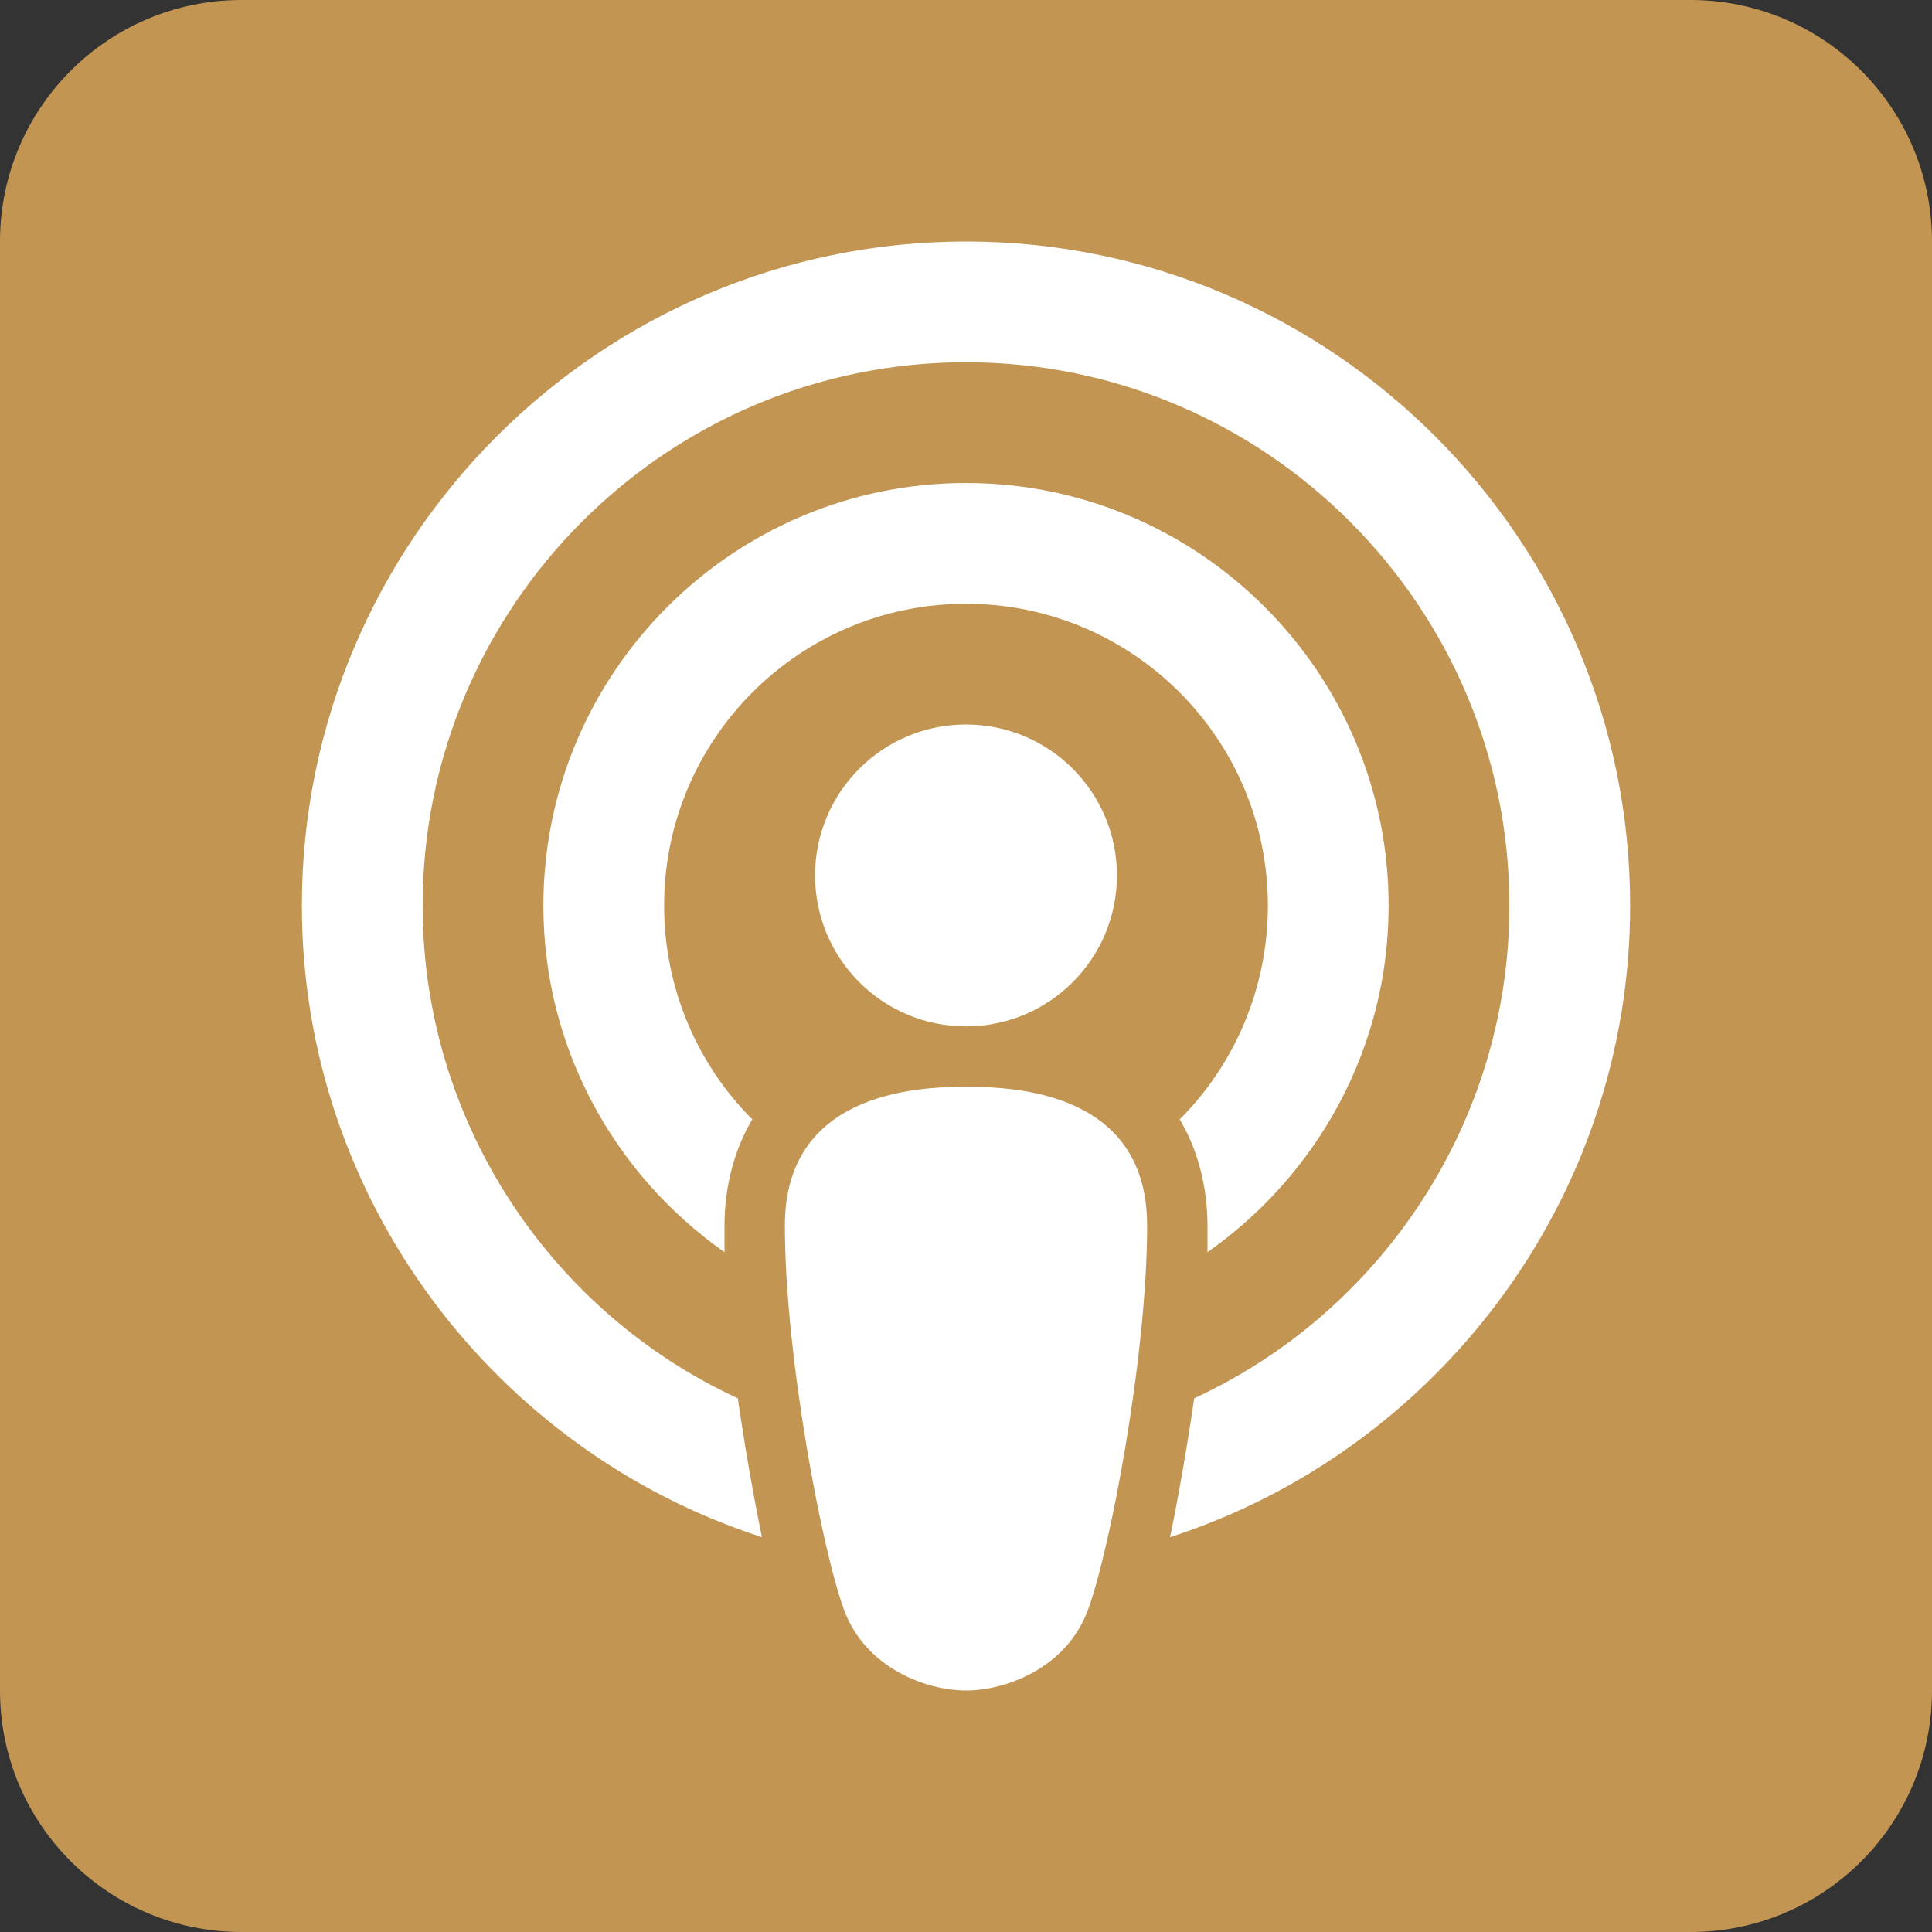
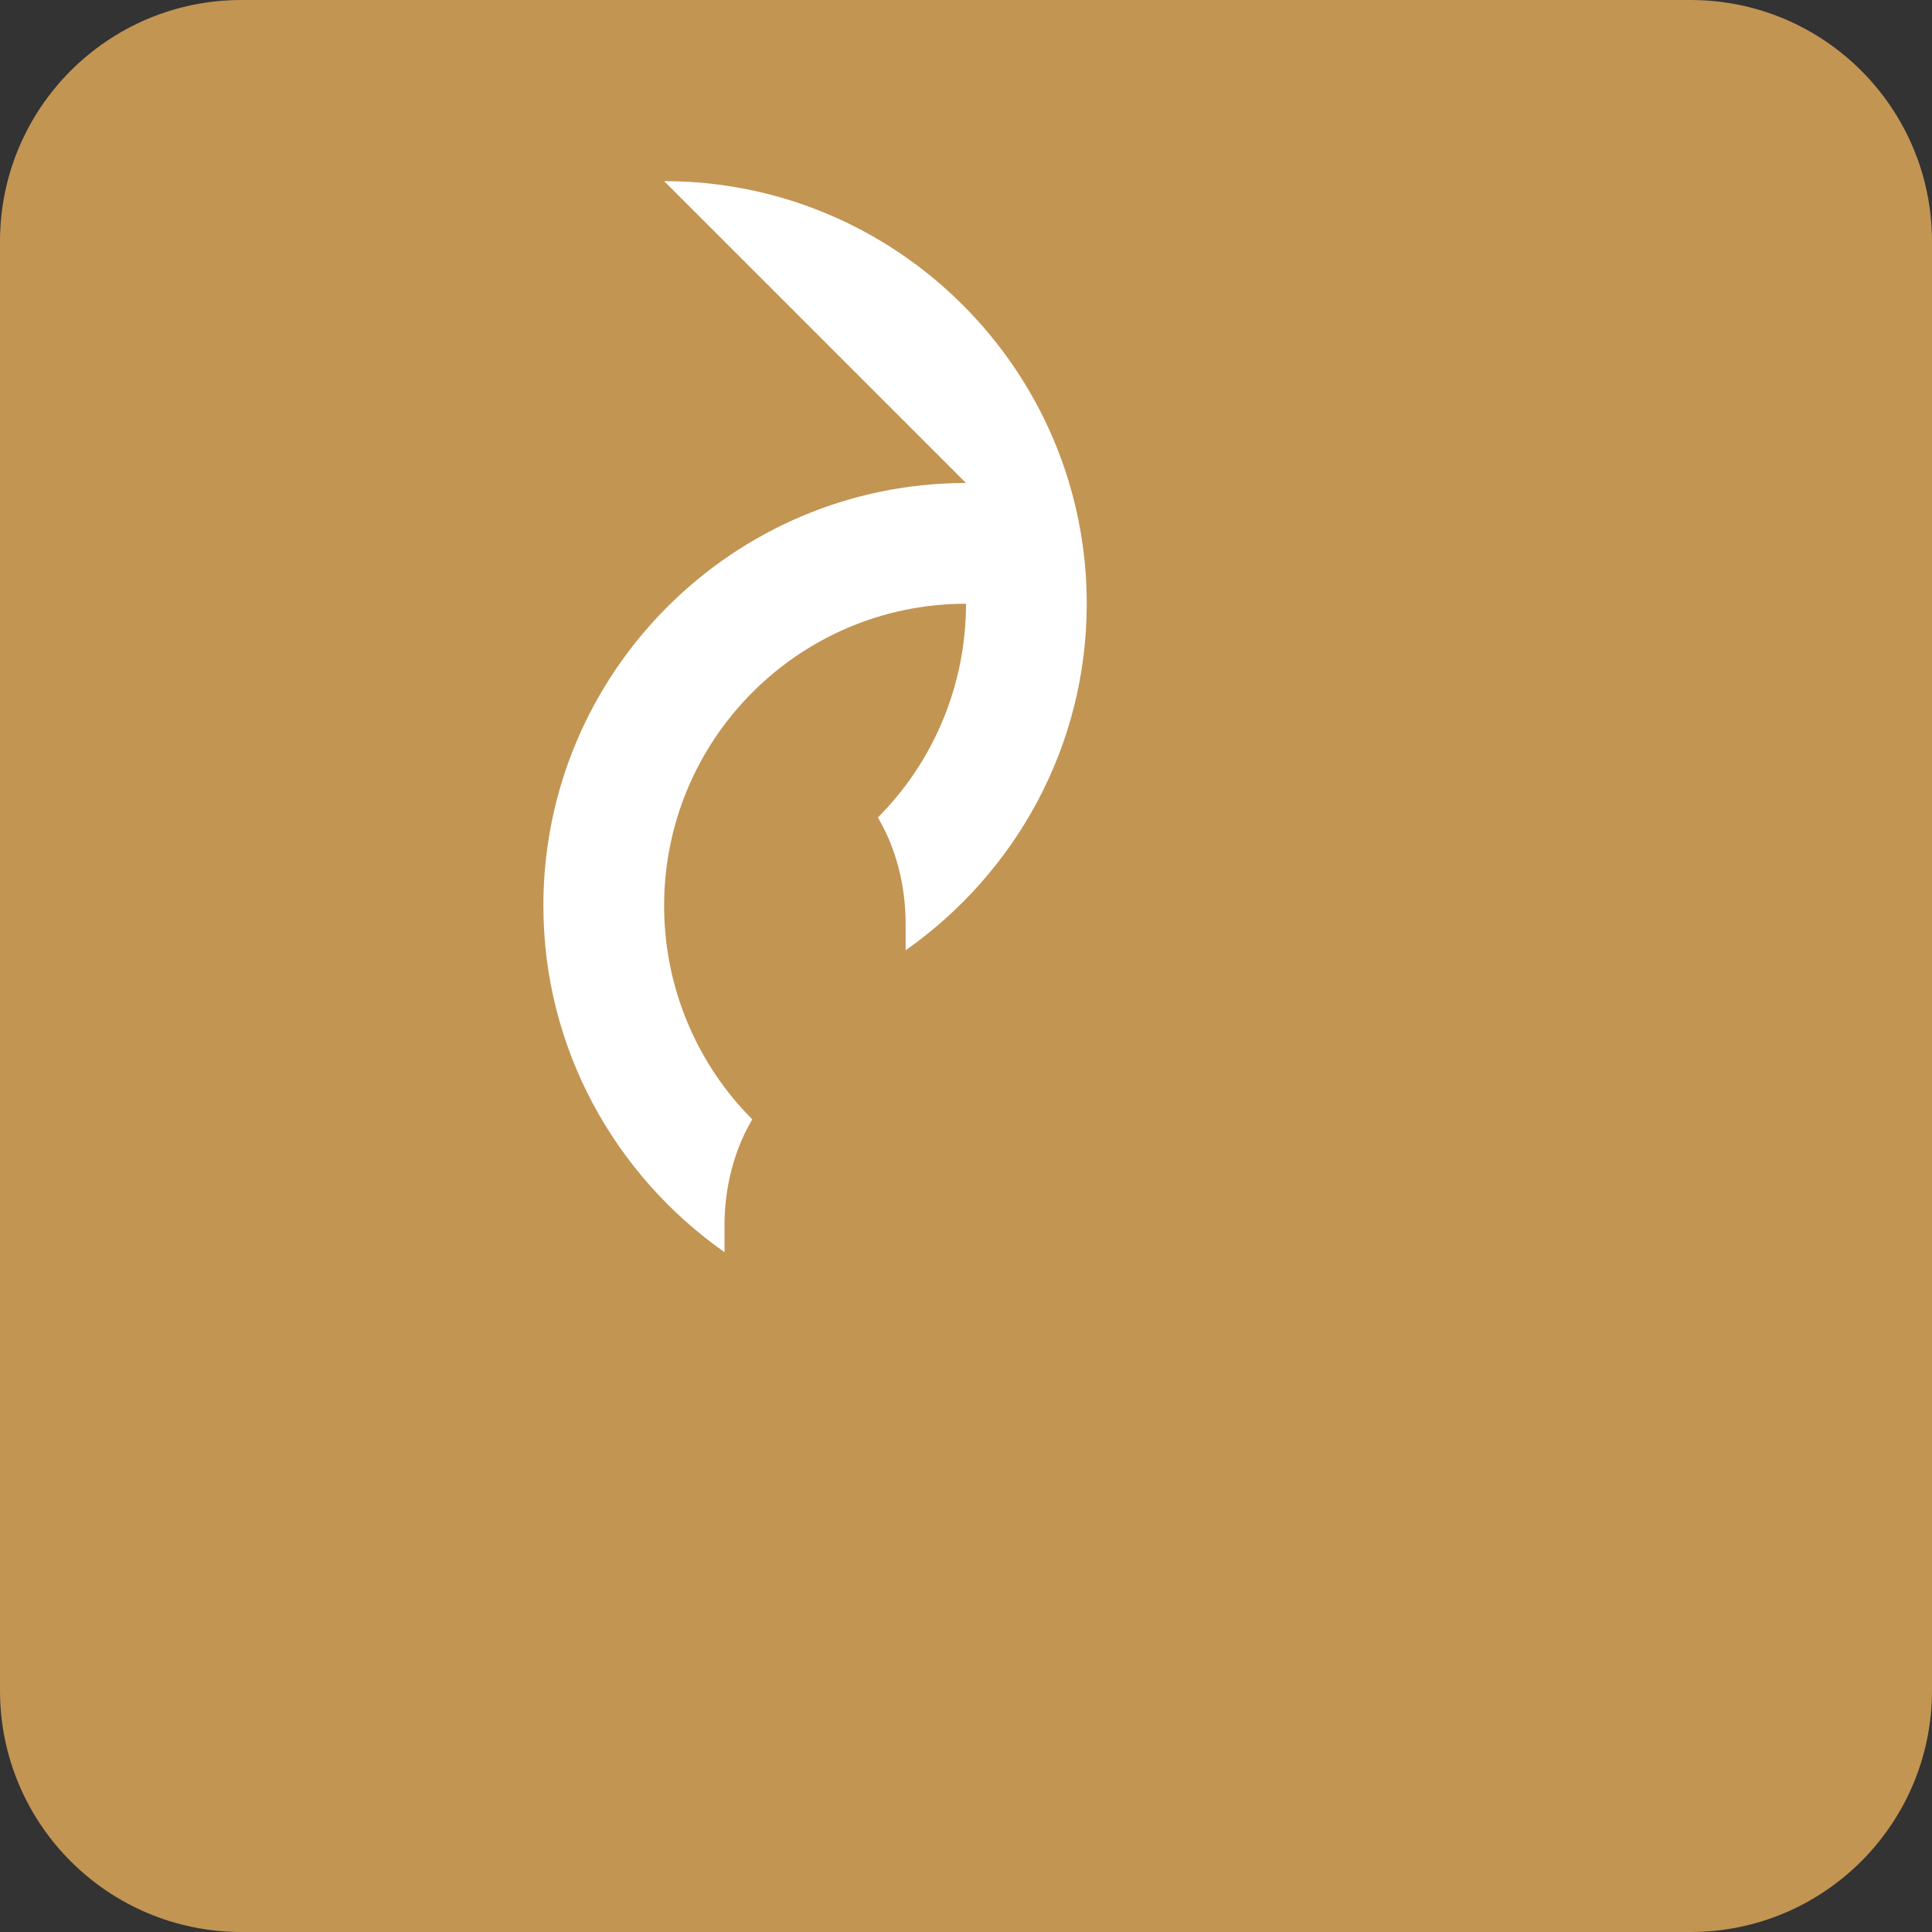
<svg xmlns="http://www.w3.org/2000/svg" id="Layer_1" viewBox="0 0 32 32">
  <rect x="0" y="0" width="32" height="32" fill="#333333" stroke="none" />
  <defs>
    <style>.cls-1{fill:#fff;}.cls-2{fill:#c29553;}</style>
  </defs>
  <path class="cls-2" d="M28,32H4c-2.21,0-4-1.79-4-4V4C0,1.79,1.79,0,4,0H28c2.21,0,4,1.79,4,4V28c0,2.21-1.79,4-4,4Z" />
-   <path class="cls-1" d="M16,8c-3.86,0-7,3.14-7,7,0,2.36,1.18,4.46,3,5.74v-.44c0-.44,.08-1.12,.46-1.76-.9-.9-1.46-2.16-1.46-3.54,0-2.76,2.24-5,5-5s5,2.24,5,5c0,1.38-.56,2.64-1.46,3.54,.38,.64,.46,1.32,.46,1.76v.44c1.82-1.28,3-3.38,3-5.74,0-3.86-3.14-7-7-7Z" />
-   <path class="cls-1" d="M16,4c-6.06,0-11,4.94-11,11,0,4.88,3.22,9.04,7.62,10.46-.14-.68-.28-1.48-.4-2.3-3.08-1.42-5.22-4.56-5.22-8.16,0-4.96,4.04-9,9-9s9,4.04,9,9c0,3.6-2.14,6.74-5.22,8.16-.12,.82-.26,1.62-.4,2.3,4.4-1.42,7.62-5.58,7.62-10.46,0-6.06-4.94-11-11-11Z" />
-   <circle class="cls-1" cx="16" cy="14.5" r="2.5" />
-   <path class="cls-1" d="M16,18c-.87,0-3,.12-3,2.3s.63,5.45,.99,6.39,1.35,1.31,2.01,1.31,1.65-.37,2.01-1.31,.99-4.2,.99-6.39-2.13-2.3-3-2.3Z" />
+   <path class="cls-1" d="M16,8c-3.86,0-7,3.14-7,7,0,2.36,1.18,4.46,3,5.74v-.44c0-.44,.08-1.12,.46-1.76-.9-.9-1.46-2.16-1.46-3.54,0-2.76,2.24-5,5-5c0,1.38-.56,2.64-1.46,3.54,.38,.64,.46,1.32,.46,1.76v.44c1.82-1.28,3-3.38,3-5.74,0-3.86-3.14-7-7-7Z" />
</svg>